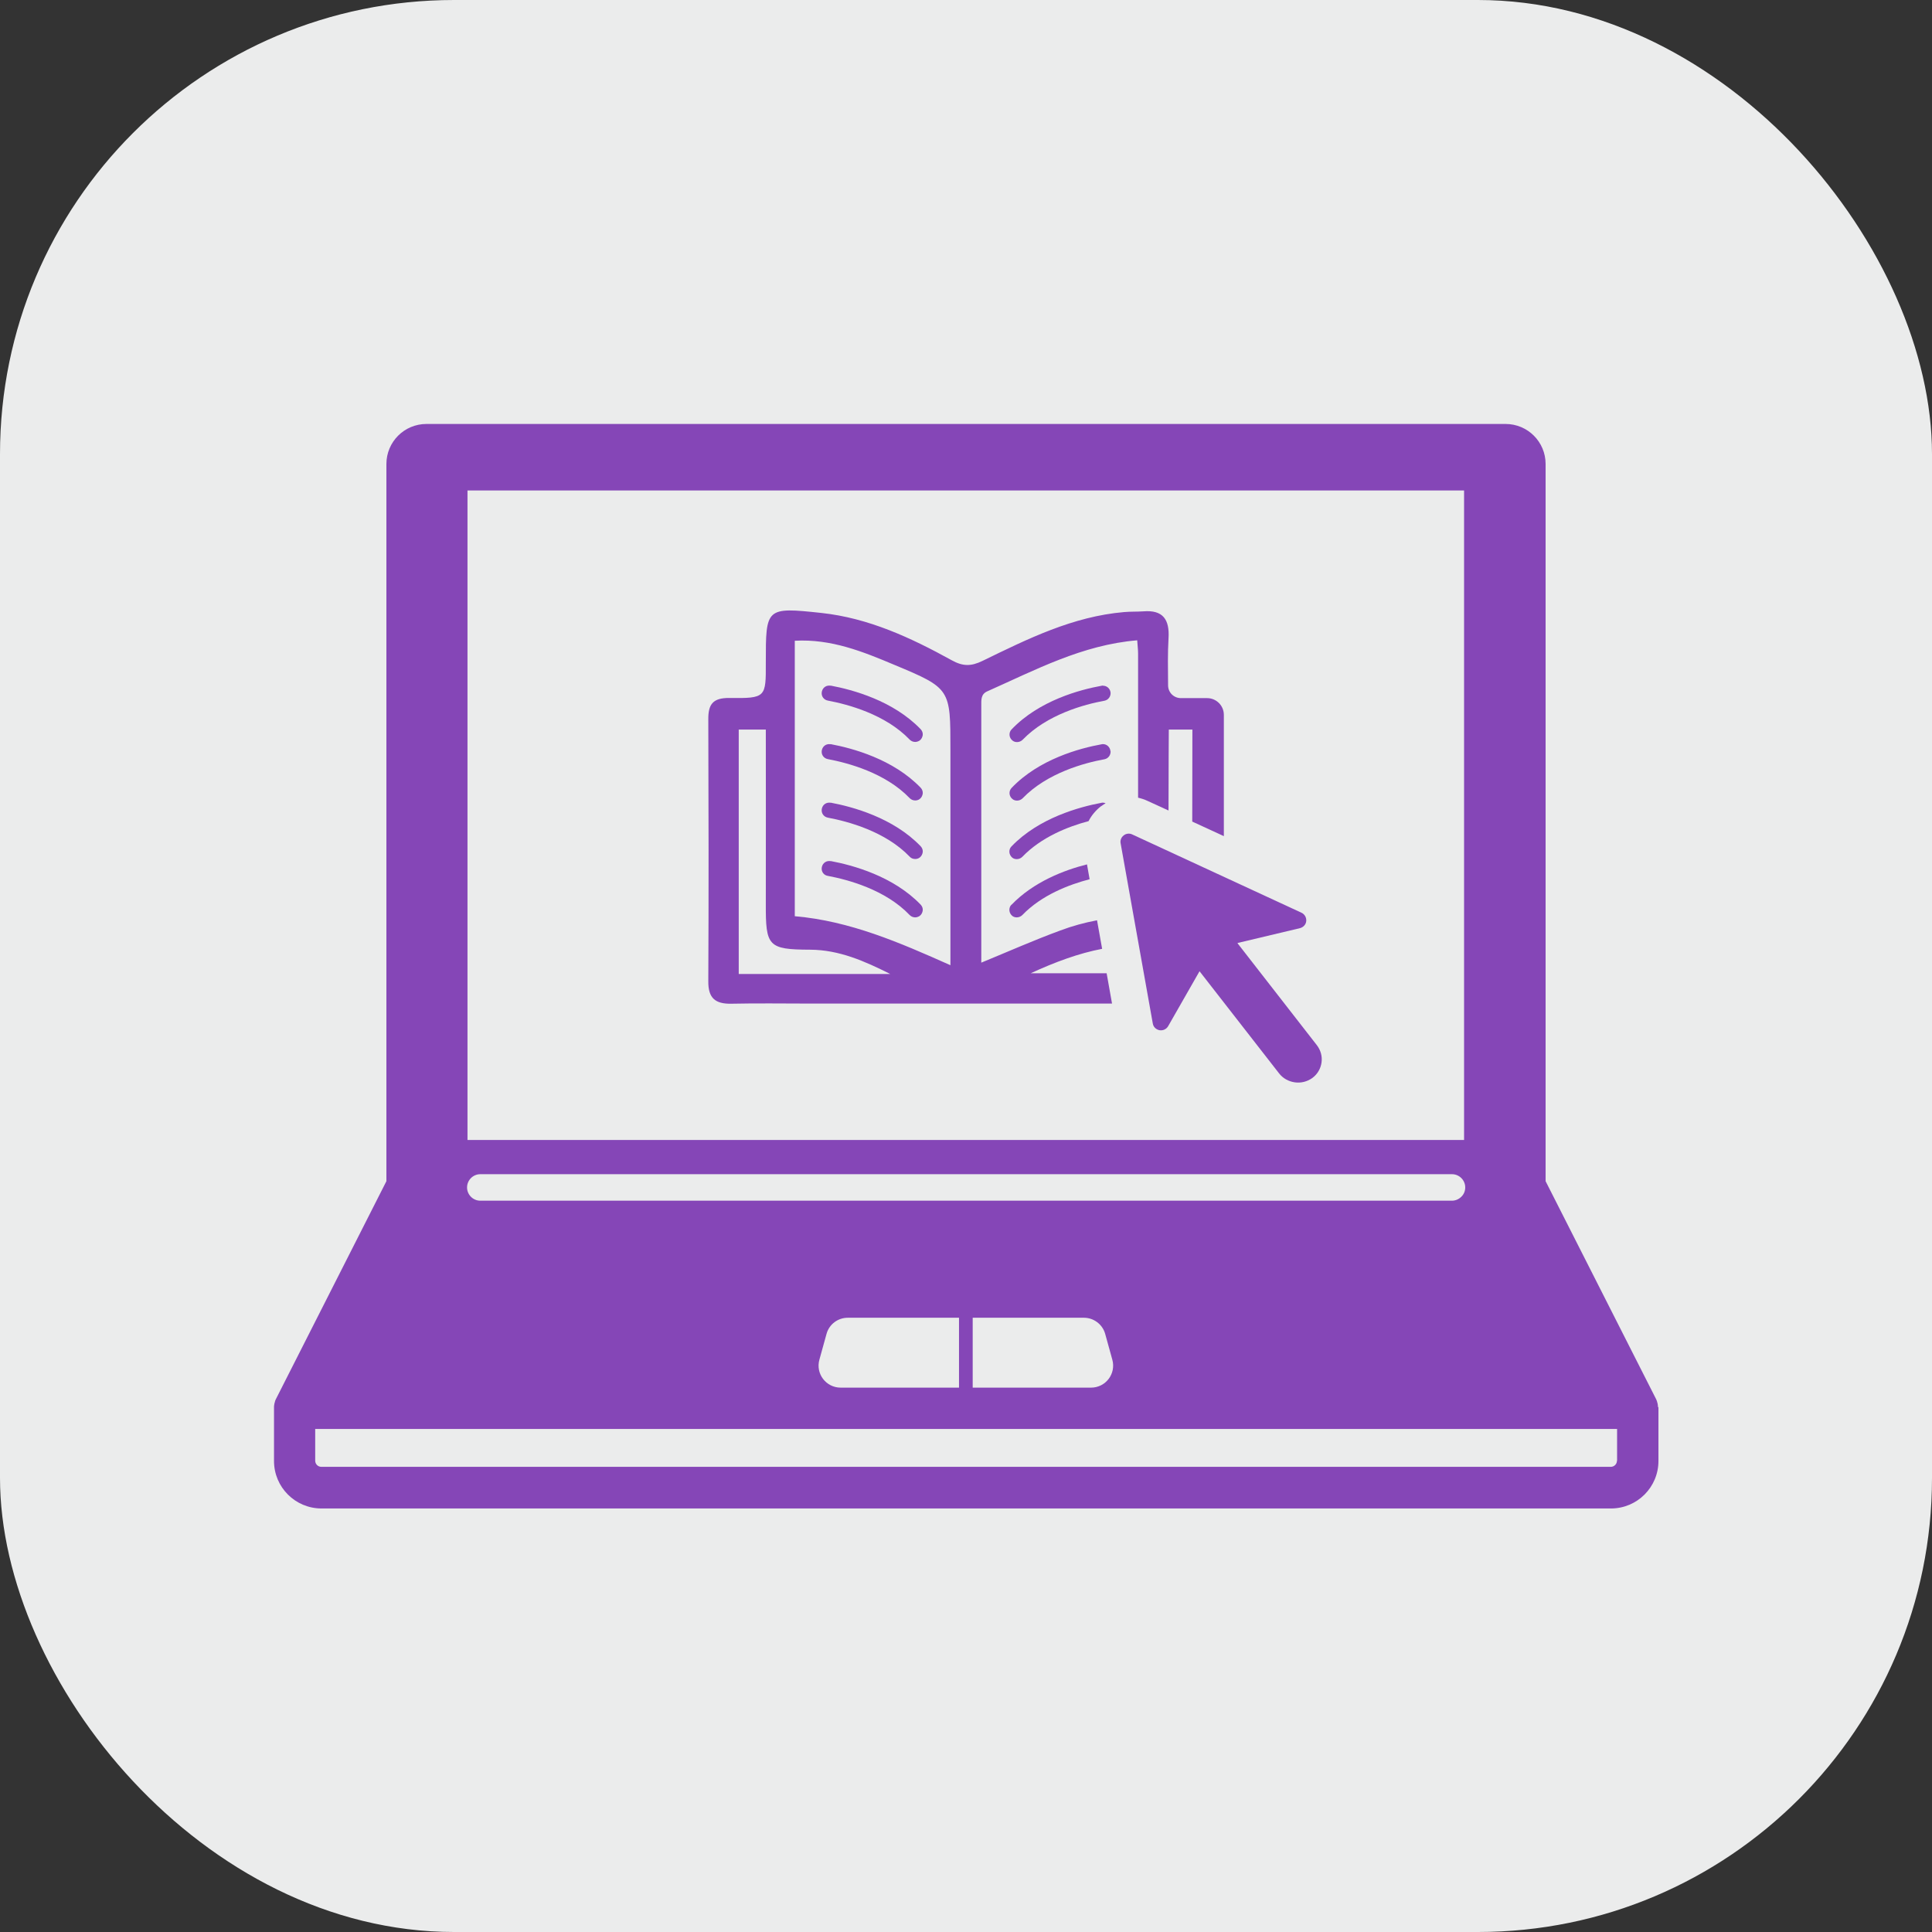
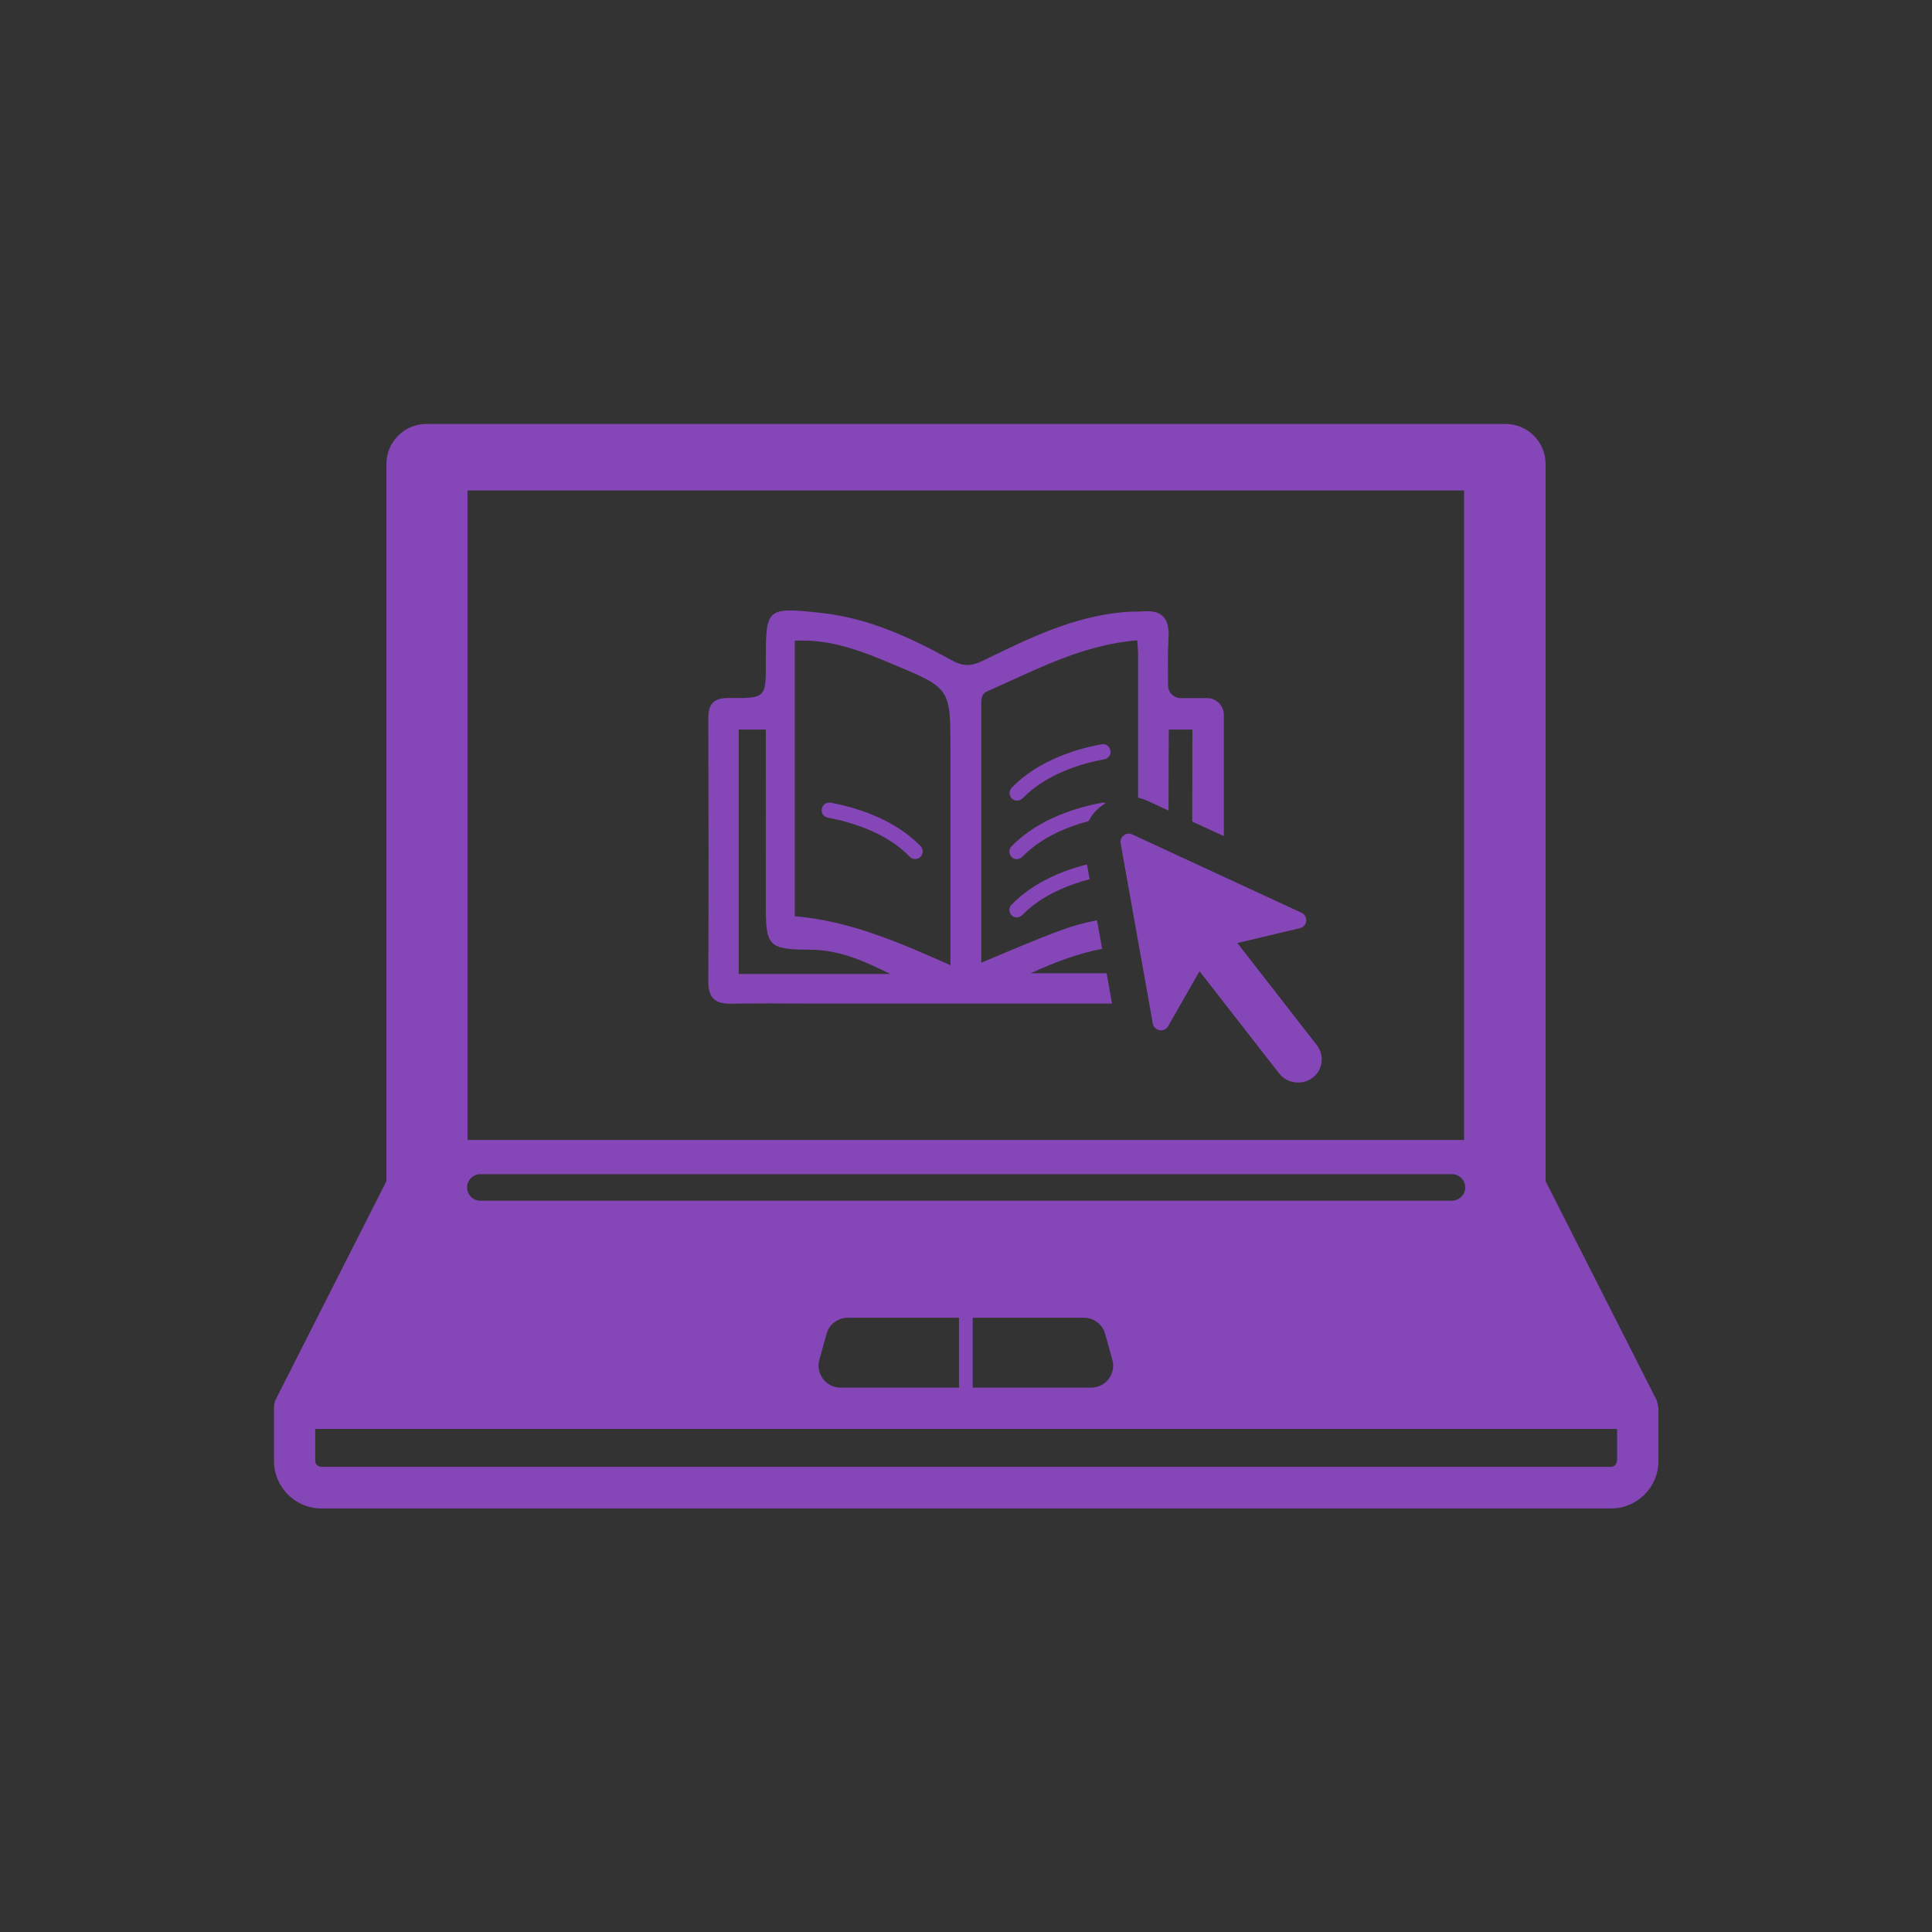
<svg xmlns="http://www.w3.org/2000/svg" xml:space="preserve" width="13.365mm" height="13.365mm" version="1.1" style="shape-rendering:geometricPrecision; text-rendering:geometricPrecision; image-rendering:optimizeQuality; fill-rule:evenodd; clip-rule:evenodd" viewBox="0 0 132.7 132.7">
  <rect x="0" y="0" width="132.7" height="132.7" fill="#333333" stroke="none" />
  <defs>
    <style type="text/css">
   
    .fil0 {fill:#EBECEC}
    .fil1 {fill:#8546B7;fill-rule:nonzero}
   
  </style>
  </defs>
  <g id="Layer_x0020_1">
-     <rect class="fil0" x="-0" y="-0" width="132.7" height="132.7" rx="31.19" ry="31.19" />
    <g id="_2084313157856">
      <path class="fil1" d="M111.06 100.33c0,0.23 -0.19,0.42 -0.42,0.42l-88.57 0c-0.23,0 -0.42,-0.19 -0.42,-0.42l0 -2.18 89.42 0 0 2.18zm-45.19 -9.82l0 4.8 -8.13 0c-1,0 -1.73,-0.95 -1.46,-1.92l0.49 -1.77c0.18,-0.66 0.78,-1.11 1.46,-1.11l7.64 0zm9.07 4.8l-8.13 0 0 -4.8 7.64 0c0.68,0 1.28,0.46 1.46,1.11l0.49 1.77c0.27,0.97 -0.46,1.92 -1.46,1.92zm-41.95 -14.66l66.74 0c0.5,0 0.91,0.41 0.91,0.91 0,0.25 -0.1,0.48 -0.27,0.64 -0.16,0.16 -0.39,0.27 -0.64,0.27l-66.74 0c-0.5,0 -0.91,-0.41 -0.91,-0.91 0,-0.5 0.41,-0.91 0.91,-0.91zm-0.88 -46.96l68.45 0 0 44.61 -68.45 0 0 -44.61zm81.77 62.96c-0,-0.01 -0,-0.03 -0,-0.04 -0.01,-0.06 -0.01,-0.11 -0.02,-0.16 -0,-0.01 -0,-0.01 -0,-0.01 -0.01,-0.05 -0.03,-0.1 -0.04,-0.15 -0,-0.01 -0.01,-0.02 -0.01,-0.04 -0.02,-0.04 -0.03,-0.08 -0.05,-0.13 -0,-0.01 -0,-0.01 -0.01,-0.02l-7.59 -14.97 0 -49.26c0,-1.52 -1.23,-2.75 -2.75,-2.75l-74.12 0c-1.52,0 -2.75,1.23 -2.75,2.75l0 49.26 -7.59 14.97c-0,0.01 -0.01,0.01 -0.01,0.02 -0.02,0.04 -0.04,0.08 -0.05,0.13 -0,0.01 -0.01,0.02 -0.01,0.04 -0.01,0.05 -0.03,0.1 -0.04,0.15 0,0 -0,0.01 -0,0.02 -0.01,0.05 -0.02,0.11 -0.02,0.16 -0,0.01 -0,0.03 -0,0.04 -0,0.03 -0,0.06 -0,0.09l0 3.6c0,1.8 1.46,3.26 3.26,3.26l88.57 0c1.8,0 3.26,-1.46 3.26,-3.26l0 -3.6c0,-0.03 -0,-0.06 -0,-0.09z" />
      <path class="fil1" d="M65.29 66.3c-3.52,-1.57 -6.9,-3.04 -10.7,-3.37l0 -18.92c2.5,-0.14 4.69,0.75 6.85,1.66 3.86,1.61 3.84,1.65 3.84,5.84l0 14.79zm-14.55 0.6l0 -16.79 1.86 0c0,3.98 0.01,7.97 -0,11.96 -0.01,2.91 0.14,3.15 3.04,3.16 2.01,0.01 3.75,0.79 5.51,1.67l-10.41 0zm20.03 -0.04c1.71,-0.79 3.32,-1.38 4.93,-1.69l-0.35 -1.96c-0.85,0.16 -1.7,0.39 -2.52,0.7 -1.8,0.66 -3.56,1.44 -5.43,2.21 0,-5.95 0,-11.79 -0,-17.63 0,-0.4 -0.04,-0.8 0.4,-1 3.31,-1.47 6.54,-3.2 10.31,-3.51 0.02,0.35 0.06,0.63 0.06,0.92 0,1.01 0,5.53 0,9.89 0.22,0.05 0.44,0.12 0.65,0.22l1.44 0.66c0.01,-2.87 0.01,-5.44 0.02,-5.56l1.62 0 -0.01 6.32 2.17 1 0 -5.73 -0 -2.6c0,-0.64 -0.52,-1.15 -1.15,-1.15l-1.8 0c-0.49,0 -0.88,-0.39 -0.88,-0.88 -0.01,-1.13 -0.03,-2.2 0.03,-3.23 0.08,-1.29 -0.38,-1.96 -1.73,-1.85 -0.44,0.03 -0.88,0.01 -1.32,0.05 -3.52,0.3 -6.62,1.84 -9.72,3.35 -0.8,0.39 -1.36,0.38 -2.12,-0.04 -2.81,-1.55 -5.71,-2.9 -8.95,-3.25 -3.82,-0.41 -3.82,-0.36 -3.82,3.4 0.01,2.41 0.01,2.47 -2.51,2.44 -1.12,-0.01 -1.45,0.43 -1.44,1.47 0.02,6 0.03,11.99 -0,17.99 -0.01,1.15 0.47,1.56 1.58,1.54 1.81,-0.04 3.61,-0.01 5.41,-0.01 6.91,0 13.82,0 20.74,0l-0.37 -2.08 -5.24 0z" />
-       <path class="fil1" d="M57.04 51.12c-0.03,-0 -0.06,-0.01 -0.09,-0.01 -0.27,0 -0.48,0.2 -0.51,0.47 -0.03,0.27 0.15,0.51 0.42,0.56 1.38,0.26 3.95,0.94 5.62,2.68 0.1,0.1 0.23,0.16 0.38,0.16l0 0c0.11,0 0.22,-0.03 0.31,-0.1 0.12,-0.09 0.19,-0.23 0.21,-0.38 0.01,-0.15 -0.04,-0.28 -0.14,-0.39 -1.89,-1.97 -4.69,-2.72 -6.19,-3z" />
-       <path class="fil1" d="M57.04 47.1c-0.03,-0.01 -0.06,-0.01 -0.09,-0.01 -0.27,0 -0.48,0.2 -0.51,0.47 -0.03,0.27 0.15,0.51 0.42,0.56 1.38,0.26 3.95,0.94 5.62,2.68 0.1,0.1 0.23,0.16 0.38,0.16 0.11,0 0.22,-0.04 0.31,-0.1 0.12,-0.09 0.19,-0.23 0.21,-0.38 0.01,-0.15 -0.04,-0.28 -0.14,-0.39 -1.89,-1.97 -4.69,-2.72 -6.19,-3z" />
      <path class="fil1" d="M57.04 55.14c-0.03,-0.01 -0.06,-0.01 -0.09,-0.01 -0.27,0 -0.48,0.2 -0.51,0.47 -0.03,0.27 0.15,0.51 0.42,0.56 1.38,0.26 3.95,0.94 5.62,2.68 0.1,0.11 0.23,0.16 0.38,0.16 0.11,0 0.22,-0.03 0.31,-0.1 0.12,-0.09 0.19,-0.23 0.21,-0.38 0.01,-0.15 -0.04,-0.28 -0.14,-0.39 -1.89,-1.97 -4.69,-2.72 -6.19,-3z" />
-       <path class="fil1" d="M57.04 59.15c-0.03,-0.01 -0.06,-0.01 -0.09,-0.01 -0.27,0 -0.48,0.2 -0.51,0.47 -0.03,0.27 0.15,0.51 0.42,0.55 1.38,0.26 3.95,0.94 5.62,2.69 0.1,0.1 0.23,0.16 0.38,0.16 0.11,0 0.22,-0.04 0.31,-0.1 0.12,-0.09 0.19,-0.23 0.21,-0.38 0.01,-0.15 -0.04,-0.28 -0.14,-0.39 -1.89,-1.97 -4.69,-2.72 -6.19,-3z" />
      <path class="fil1" d="M76.27 51.58c-0.03,-0.27 -0.25,-0.47 -0.51,-0.47 -0.03,0 -0.06,0 -0.09,0.01 -1.5,0.27 -4.3,1.02 -6.19,3 -0.1,0.11 -0.15,0.24 -0.14,0.39 0.01,0.15 0.09,0.29 0.21,0.38 0.09,0.07 0.19,0.1 0.31,0.1l0 0c0.14,0 0.28,-0.06 0.38,-0.16 1.68,-1.74 4.24,-2.43 5.62,-2.68 0.26,-0.05 0.44,-0.29 0.42,-0.56z" />
-       <path class="fil1" d="M75.76 47.09c-0.03,0 -0.06,0 -0.09,0.01 -1.5,0.27 -4.3,1.02 -6.19,3 -0.1,0.1 -0.15,0.24 -0.14,0.39 0.01,0.15 0.09,0.29 0.21,0.38 0.09,0.07 0.19,0.1 0.31,0.1 0.14,0 0.28,-0.06 0.38,-0.16 1.68,-1.74 4.24,-2.43 5.62,-2.68 0.26,-0.05 0.44,-0.29 0.42,-0.56 -0.03,-0.27 -0.25,-0.47 -0.51,-0.47z" />
      <path class="fil1" d="M75.64 55.37c0.1,-0.07 0.2,-0.14 0.3,-0.2 -0.06,-0.02 -0.12,-0.04 -0.19,-0.04 -0.03,0 -0.06,0 -0.09,0.01 -1.5,0.28 -4.3,1.03 -6.19,3 -0.1,0.1 -0.15,0.24 -0.14,0.39 0.01,0.15 0.09,0.29 0.2,0.38 0.09,0.07 0.19,0.1 0.31,0.1 0.14,0 0.28,-0.06 0.38,-0.16 1.31,-1.36 3.15,-2.08 4.55,-2.45 0.2,-0.4 0.5,-0.75 0.86,-1.03z" />
      <path class="fil1" d="M69.47 62.14c-0.1,0.1 -0.15,0.24 -0.14,0.39 0.01,0.15 0.09,0.29 0.2,0.38 0.09,0.07 0.19,0.1 0.31,0.1 0.14,0 0.28,-0.06 0.38,-0.16 1.33,-1.38 3.21,-2.09 4.62,-2.46l-0.18 -1.02c-1.55,0.39 -3.66,1.19 -5.19,2.78z" />
      <path class="fil1" d="M85 64.77l4.29 -1.02c0.23,-0.06 0.41,-0.25 0.43,-0.49 0.02,-0.24 -0.11,-0.47 -0.33,-0.57l-11.63 -5.38c-0.19,-0.09 -0.42,-0.06 -0.58,0.07 -0.17,0.13 -0.25,0.34 -0.21,0.54l2.21 12.38c0.04,0.24 0.22,0.41 0.46,0.46 0.24,0.04 0.47,-0.07 0.59,-0.27l2.16 -3.78 5.46 7.01c0.27,0.35 0.66,0.56 1.08,0.62 0.41,0.06 0.85,-0.04 1.21,-0.3 0.35,-0.26 0.57,-0.64 0.63,-1.06 0.06,-0.43 -0.06,-0.85 -0.32,-1.19l-5.44 -6.99z" />
    </g>
  </g>
</svg>